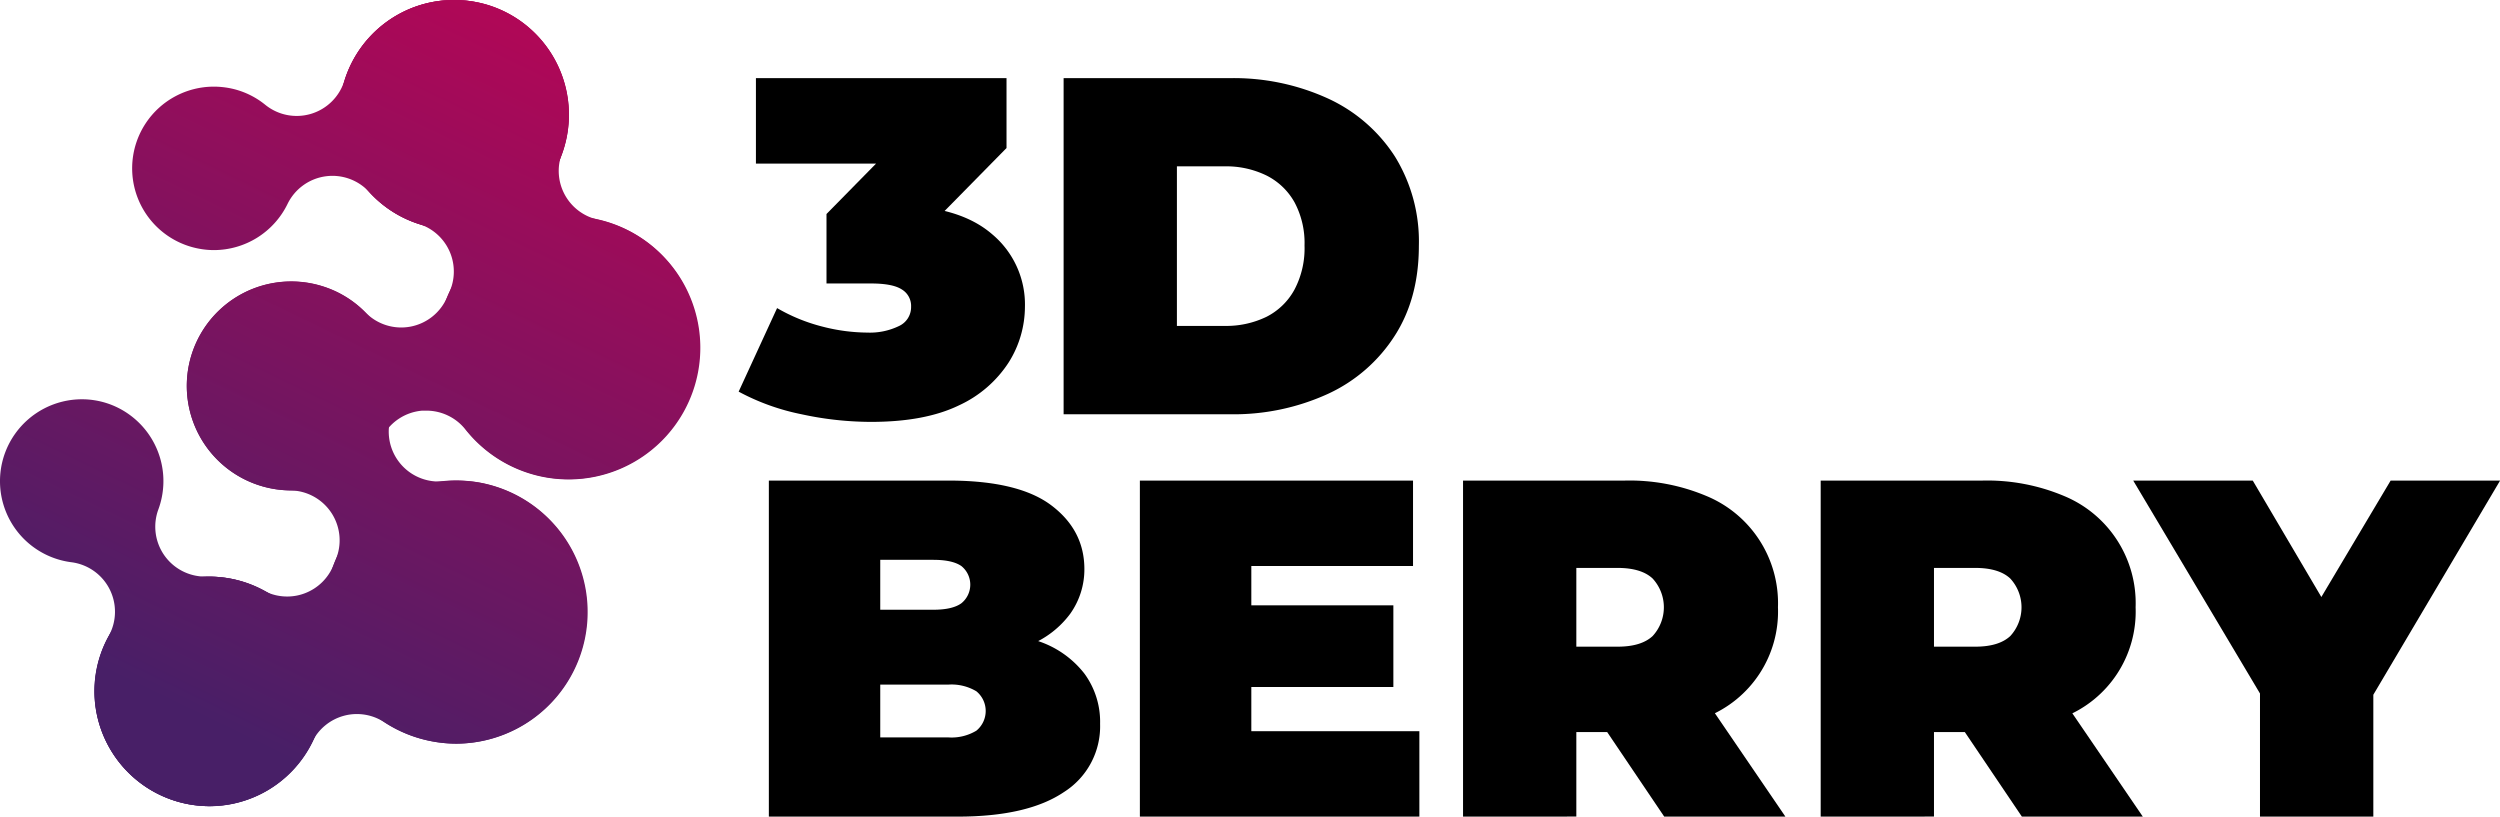
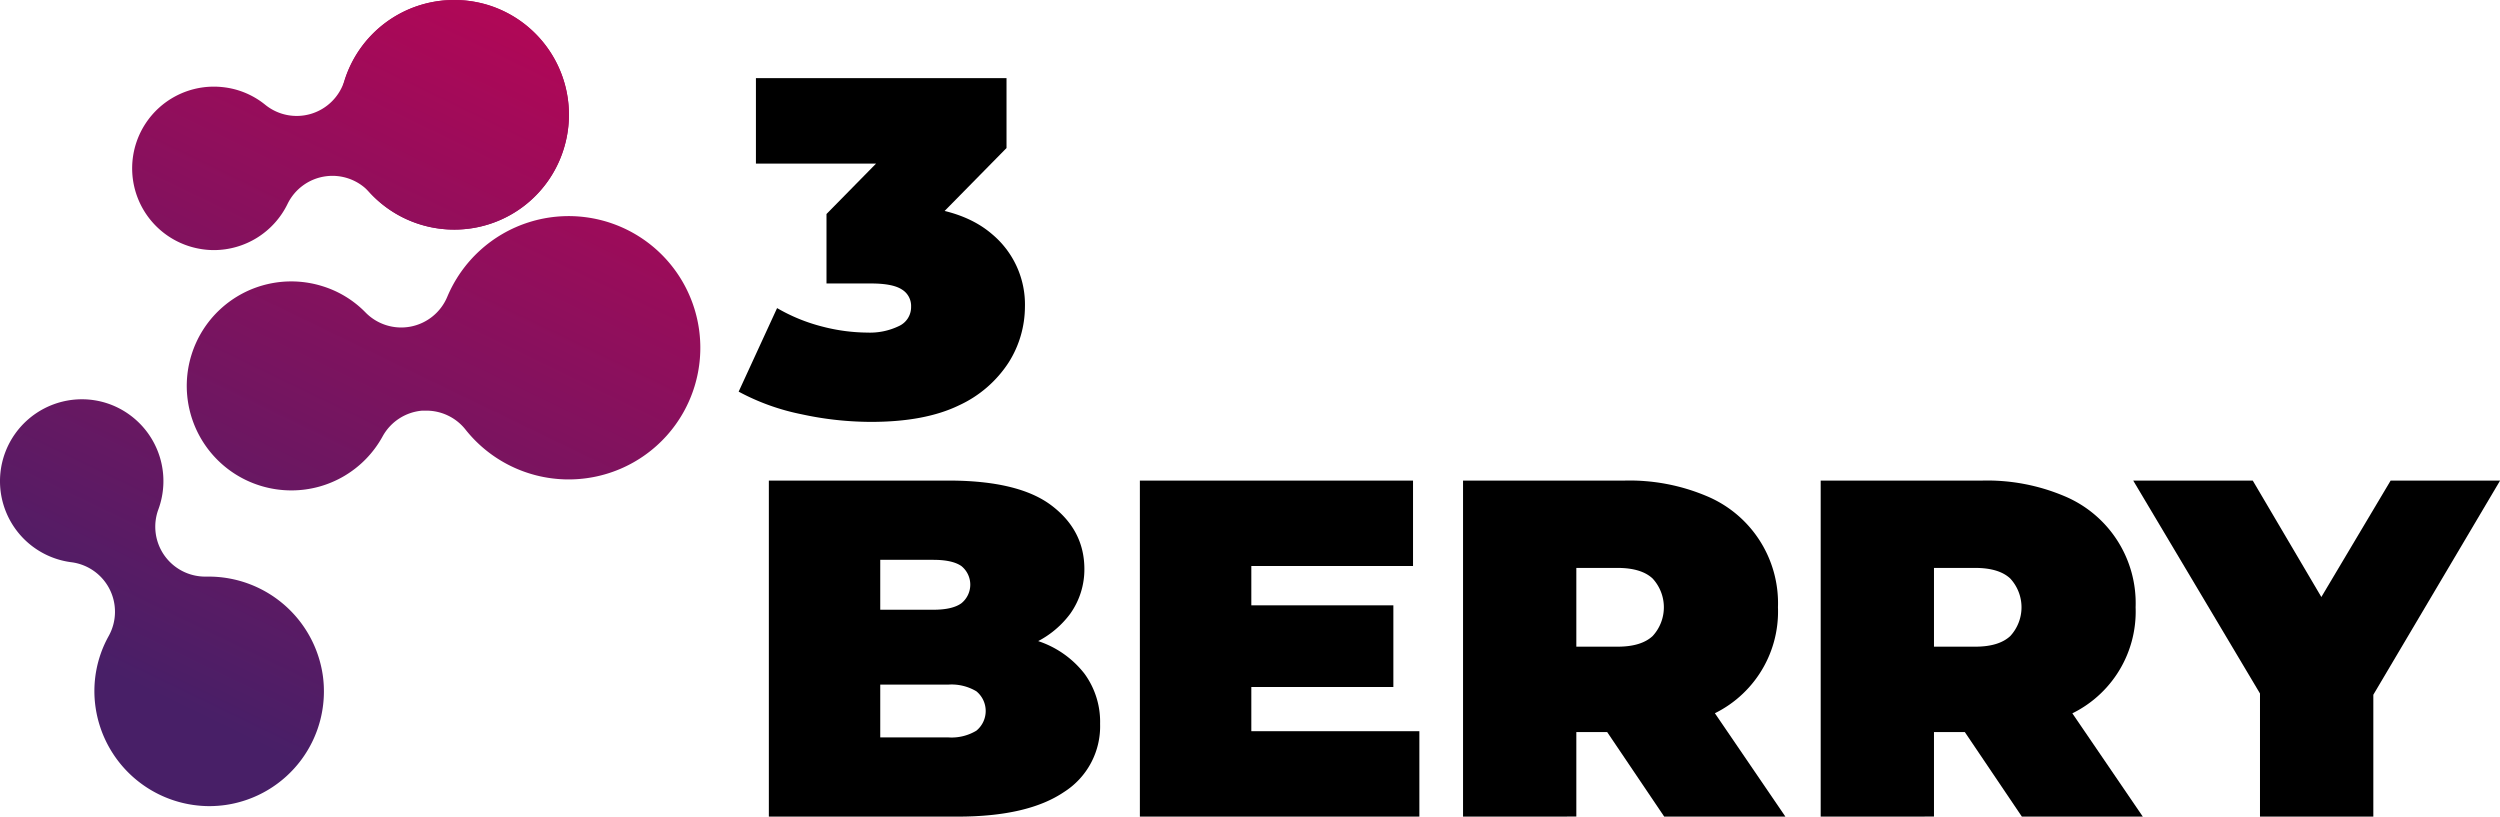
<svg xmlns="http://www.w3.org/2000/svg" xmlns:xlink="http://www.w3.org/1999/xlink" id="Layer_1" data-name="Layer 1" viewBox="0 0 500.91 163.62">
  <defs>
    <style>.cls-1{fill:url(#linear-gradient);}.cls-2{fill:url(#linear-gradient-2);}.cls-3{fill:url(#linear-gradient-3);}.cls-4{fill:url(#linear-gradient-4);}.cls-5{fill:url(#linear-gradient-5);}.cls-6{fill:url(#linear-gradient-6);}.cls-7{fill:url(#linear-gradient-7);}.cls-8{fill:url(#linear-gradient-8);}</style>
    <linearGradient id="linear-gradient" x1="110" y1="-2.08" x2="39.53" y2="143.45" gradientUnits="userSpaceOnUse">
      <stop offset="0" stop-color="#b60656" />
      <stop offset="1" stop-color="#481f67" />
    </linearGradient>
    <linearGradient id="linear-gradient-2" x1="128.46" y1="6.89" x2="58.01" y2="152.38" xlink:href="#linear-gradient" />
    <linearGradient id="linear-gradient-3" x1="124.06" y1="4.72" x2="53.59" y2="150.26" xlink:href="#linear-gradient" />
    <linearGradient id="linear-gradient-4" x1="104.4" y1="-4.8" x2="33.93" y2="140.75" xlink:href="#linear-gradient" />
    <linearGradient id="linear-gradient-5" x1="124.39" y1="4.9" x2="53.93" y2="150.41" xlink:href="#linear-gradient" />
    <linearGradient id="linear-gradient-6" x1="122.78" y1="4.1" x2="52.31" y2="149.64" xlink:href="#linear-gradient" />
    <linearGradient id="linear-gradient-7" x1="94.36" y1="-9.62" x2="23.91" y2="135.87" xlink:href="#linear-gradient" />
    <linearGradient id="linear-gradient-8" x1="90.01" y1="-11.75" x2="19.56" y2="133.76" xlink:href="#linear-gradient" />
  </defs>
-   <path class="cls-1" d="M41.89,161.53a23,23,0,0,1-22-16.58,23,23,0,0,1,22.09-29.41,23,23,0,0,1,0,46Z" />
-   <path class="cls-2" d="M41.88,161.52a23.09,23.09,0,0,1-22.71-19.65,23,23,0,0,1,19.41-26.08,23.64,23.64,0,0,1,3.36-.25,22.73,22.73,0,0,1,10.82,2.77,10,10,0,0,0,4.77,1.21A9.83,9.83,0,0,0,61,118.9a10,10,0,0,0,5.87-5.79A26.13,26.13,0,0,1,91.42,96.27a26.77,26.77,0,0,1,4.64.41A26.37,26.37,0,0,1,91.49,149a26,26,0,0,1-4.65-.41A26.28,26.28,0,0,1,77,144.71a10,10,0,0,0-5.48-1.64,9.8,9.8,0,0,0-2.63.35,10,10,0,0,0-6.34,5.23,23.66,23.66,0,0,1-2.22,3.61,22.84,22.84,0,0,1-15.1,9A23.87,23.87,0,0,1,41.88,161.52Z" />
-   <path class="cls-3" d="M91.49,149a26.57,26.57,0,0,1-4.78-.44,26.36,26.36,0,0,1-21.18-30.68,25.86,25.86,0,0,1,1.71-5.68,10,10,0,0,0-9.1-13.94,21,21,0,0,1-9.86-2.59A20.92,20.92,0,1,1,78.35,83.48a10,10,0,0,0,9.56,13c.32,0,.64,0,1-.05.85-.08,1.71-.12,2.56-.12a26.55,26.55,0,0,1,4.78.43A26.37,26.37,0,0,1,91.49,149Z" />
  <path class="cls-4" d="M91,46a23,23,0,0,1,0-46,23.23,23.23,0,0,1,6.81,1,23,23,0,0,1,15.16,28.76A22.88,22.88,0,0,1,91,46Z" />
-   <path class="cls-5" d="M113.91,96A26.39,26.39,0,0,1,90,58.62a10,10,0,0,0-6-13.73A23,23,0,0,1,77.55,4.32,22.83,22.83,0,0,1,90.93,0a23,23,0,0,1,21.63,30.8A10,10,0,0,0,119.77,44a26.1,26.1,0,0,1,9.63,4.37A26.37,26.37,0,0,1,113.91,96Z" />
  <path class="cls-6" d="M58.36,98.26a21,21,0,0,1-6.19-.94,20.92,20.92,0,1,1,12.37-40,20.51,20.51,0,0,1,8.7,5.29A10,10,0,0,0,89.6,59.51a26.38,26.38,0,1,1,3.67,26.56,10,10,0,0,0-7.84-3.79c-.28,0-.56,0-.84,0a10,10,0,0,0-7.93,5.16A20.83,20.83,0,0,1,58.36,98.26Z" />
  <path class="cls-7" d="M41.89,161.52a23.1,23.1,0,0,1-22.72-19.65,22.69,22.69,0,0,1,2.61-14.44,10,10,0,0,0-7.49-14.78A16.38,16.38,0,0,1,3.06,86.87,16.44,16.44,0,0,1,16.39,80a16.23,16.23,0,0,1,9.52,3.07,16.41,16.41,0,0,1,5.82,19,10,10,0,0,0,9.38,13.46h.83A23.11,23.11,0,0,1,64.66,135.2a23,23,0,0,1-19.41,26.08,23.84,23.84,0,0,1-3.36.24Z" />
  <path class="cls-8" d="M42.89,50.11a16.16,16.16,0,0,1-3-.28,16.37,16.37,0,0,1,3-32.47,17,17,0,0,1,3,.28A16.17,16.17,0,0,1,53.15,21,10,10,0,0,0,69,16.18,23,23,0,0,1,90.93,0,23,23,0,1,1,74,38.5,10,10,0,0,0,57.6,40.89,16.44,16.44,0,0,1,42.89,50.11Z" />
  <path d="M174.54,84.53a66,66,0,0,1-14-1.54A45.31,45.31,0,0,1,148,78.47l7.7-16.74a35.28,35.28,0,0,0,9.09,3.71,36.81,36.81,0,0,0,9,1.2,13.34,13.34,0,0,0,6.3-1.3,4.16,4.16,0,0,0,2.46-3.89A3.85,3.85,0,0,0,180.7,58q-1.83-1.2-6.16-1.2H165.6V42.88L183,25.18l2,7.6H151.46V15.66h50.21v14l-17.41,17.7-10.87-6.16h6q12.71,0,19.34,5.68a18.35,18.35,0,0,1,6.63,14.62,21,21,0,0,1-3.22,11.06,23.56,23.56,0,0,1-10,8.66Q185.32,84.53,174.54,84.53Z" />
-   <path d="M213.11,83V15.66H246.3a45.38,45.38,0,0,1,19.81,4.09,31.62,31.62,0,0,1,13.37,11.59,32.39,32.39,0,0,1,4.81,17.89q0,10.49-4.81,18A31.5,31.5,0,0,1,266.11,78.9,45.38,45.38,0,0,1,246.3,83Zm22.7-17.7h9.53a18.47,18.47,0,0,0,8.41-1.82A13.13,13.13,0,0,0,259.38,58a17.73,17.73,0,0,0,2-8.8,17.28,17.28,0,0,0-2-8.66,13.22,13.22,0,0,0-5.63-5.38,18.35,18.35,0,0,0-8.41-1.83h-9.53Z" />
  <path d="M154.05,163.62V96.29h36q14,0,20.58,4.95t6.64,12.65a15.31,15.31,0,0,1-2.84,9.09,18.91,18.91,0,0,1-8.22,6.3,33.73,33.73,0,0,1-13.28,2.31l1.93-5.2a37.62,37.62,0,0,1,13.61,2.22A19.48,19.48,0,0,1,217.3,135a16.34,16.34,0,0,1,3.12,10.05,15.58,15.58,0,0,1-7.26,13.66q-7.26,4.9-21.21,4.91Zm22.32-15.87H190a9.64,9.64,0,0,0,5.63-1.35,5.1,5.1,0,0,0,0-7.89,9.72,9.72,0,0,0-5.63-1.34h-15.2v-15H187q3.84,0,5.63-1.3a4.79,4.79,0,0,0,0-7.45q-1.79-1.25-5.63-1.25H176.37Z" />
  <path d="M250.72,146.5h33.67v17.12h-56V96.29h54.73v17.12H250.72Zm-1.54-25.21h30v16.36h-30Z" />
  <path d="M293.14,163.62V96.29h32.42a39.68,39.68,0,0,1,16.3,3.07,23.24,23.24,0,0,1,14.38,22.32,22.72,22.72,0,0,1-14.38,22,40.72,40.72,0,0,1-16.3,3H305.74l10.1-9.33v26.26Zm22.7-23.76-10.1-10.29h18.38q4.71,0,7-2.12a8.5,8.5,0,0,0,0-11.54q-2.26-2.11-7-2.12H305.74l10.1-10.29Zm17.61,23.76L316.9,139.09H341l16.73,24.53Z" />
  <path d="M364.8,163.62V96.29h32.42a39.68,39.68,0,0,1,16.3,3.07,23.24,23.24,0,0,1,14.38,22.32,22.72,22.72,0,0,1-14.38,22,40.72,40.72,0,0,1-16.3,3H377.4l10.1-9.33v26.26Zm22.7-23.76-10.1-10.29h18.38q4.71,0,7-2.12a8.5,8.5,0,0,0,0-11.54q-2.26-2.11-7-2.12H377.4l10.1-10.29Zm17.61,23.76-16.55-24.53h24.05l16.73,24.53Z" />
  <path d="M452.82,163.62V134.09L458,147.65,427.42,96.29h23.95l20.68,35.1H458.11L479,96.29h21.93l-30.4,51.36,5-13.56v29.53Z" />
</svg>